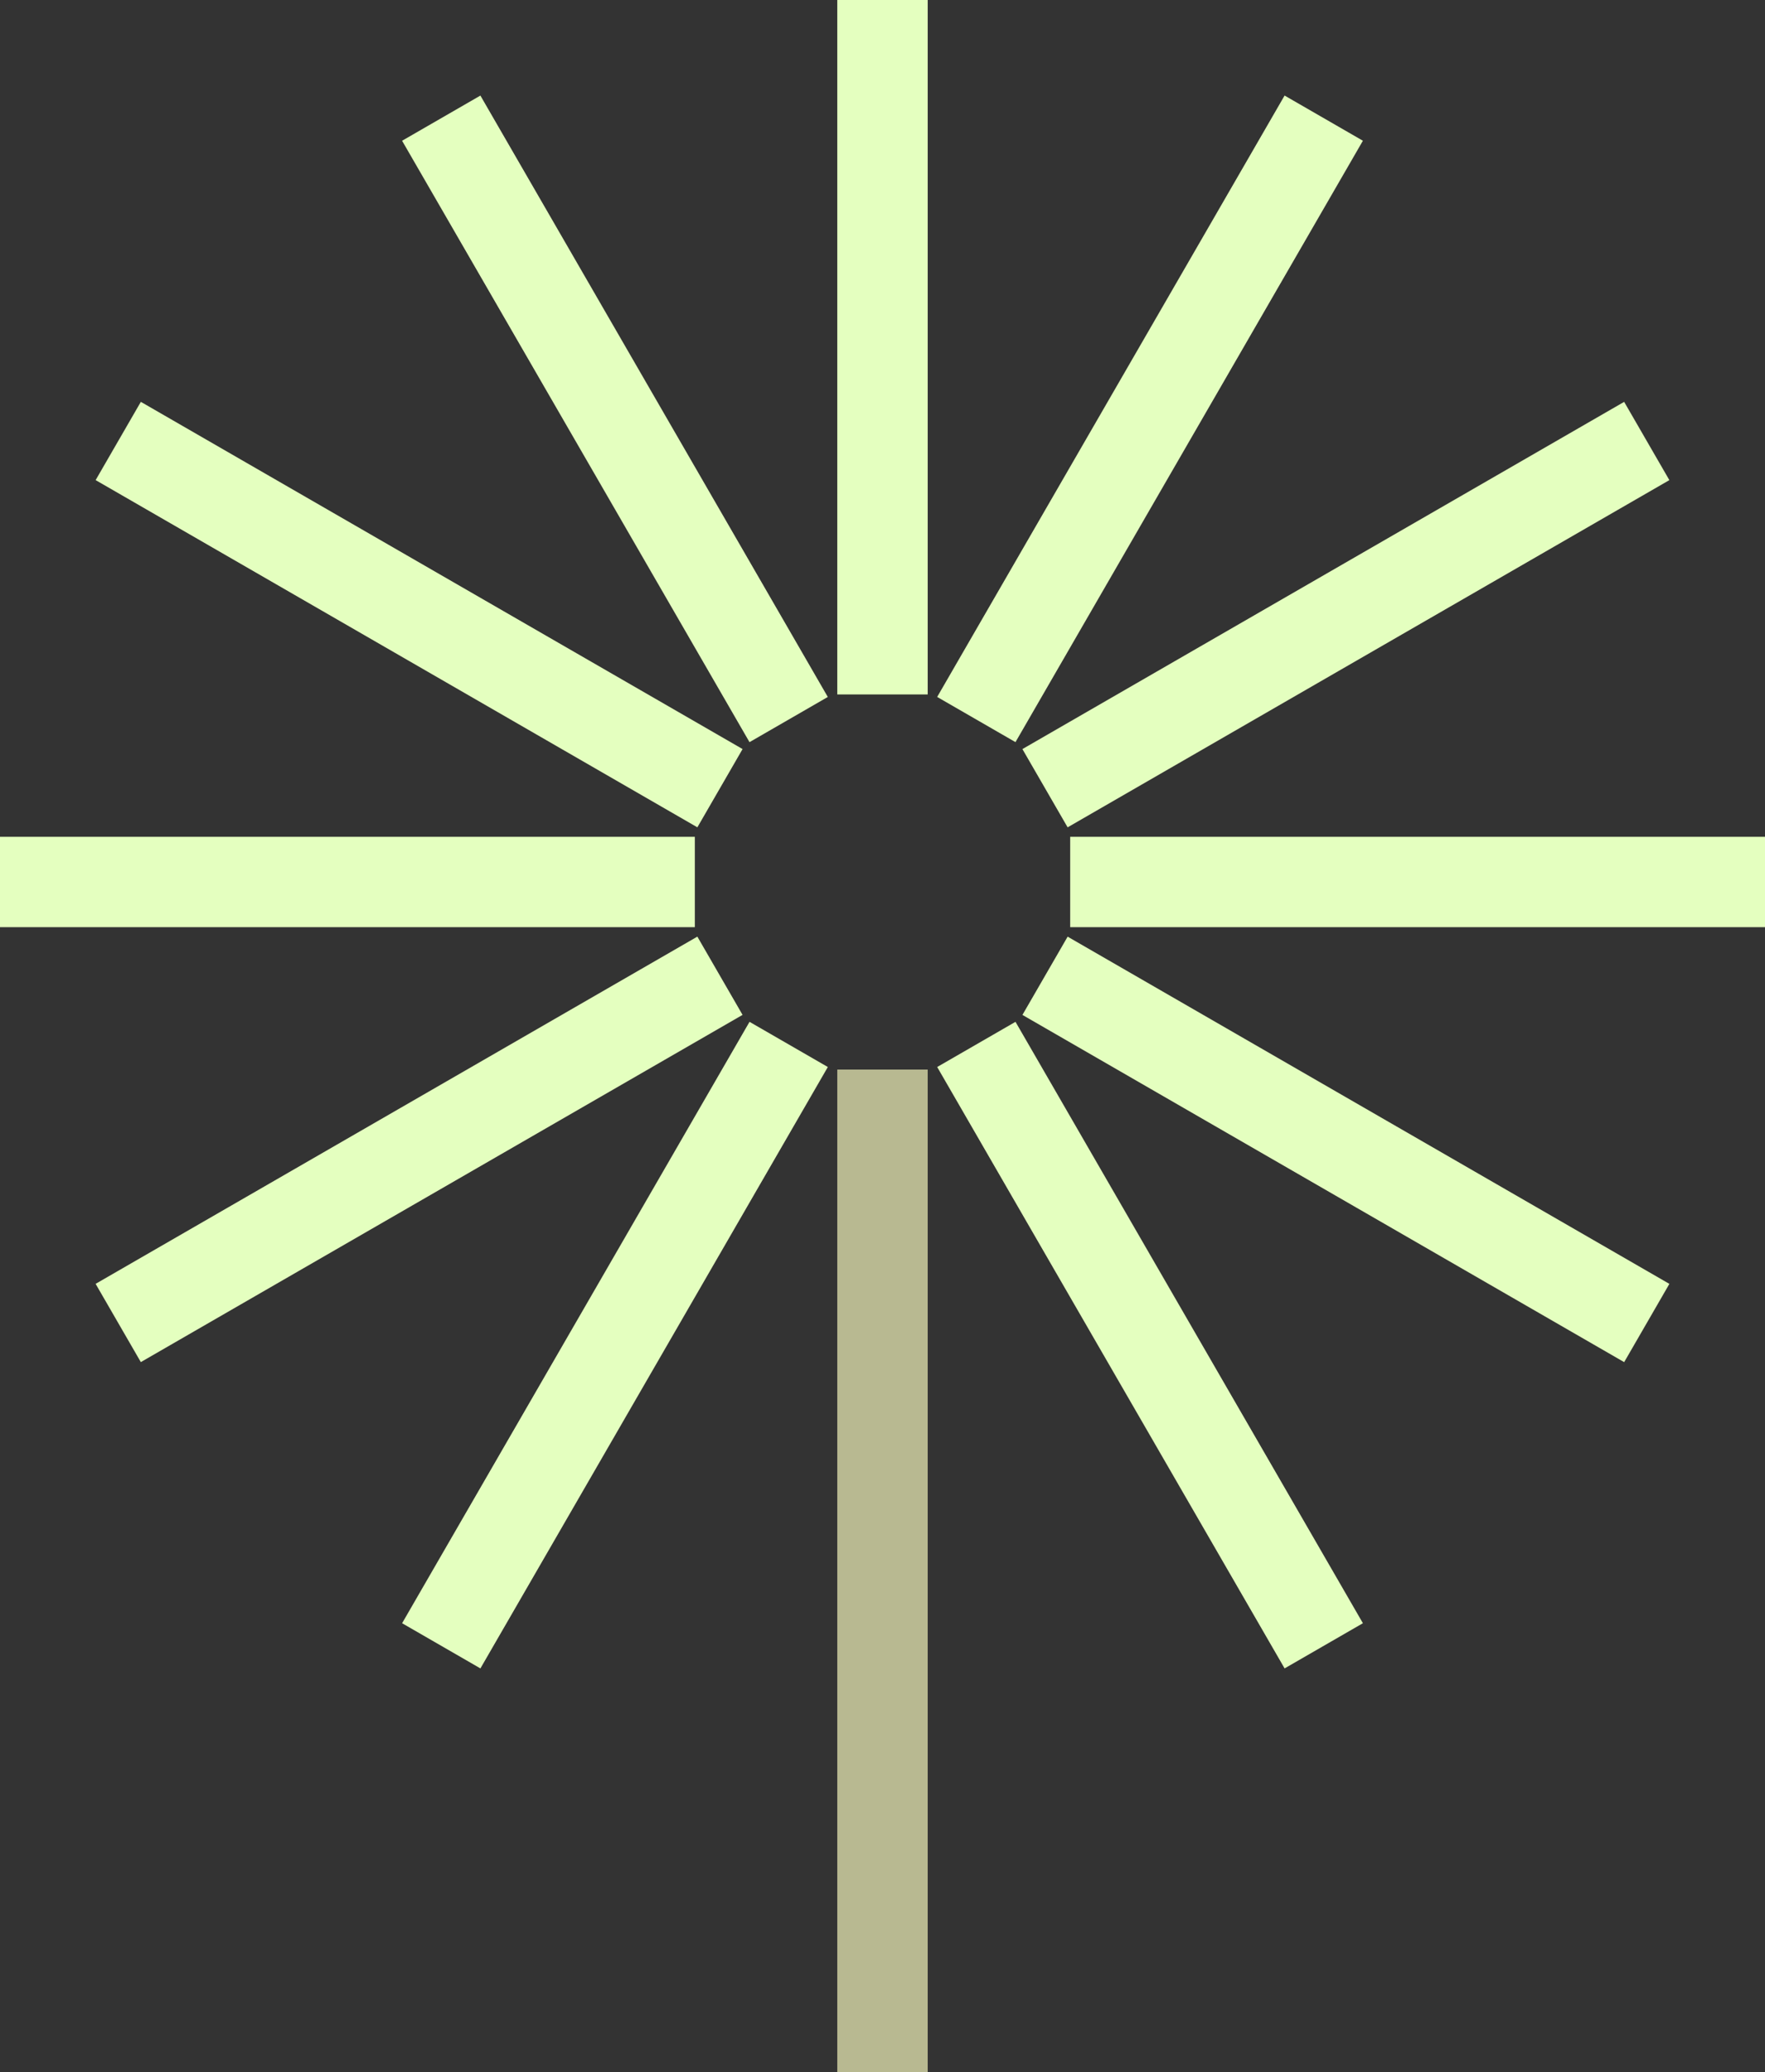
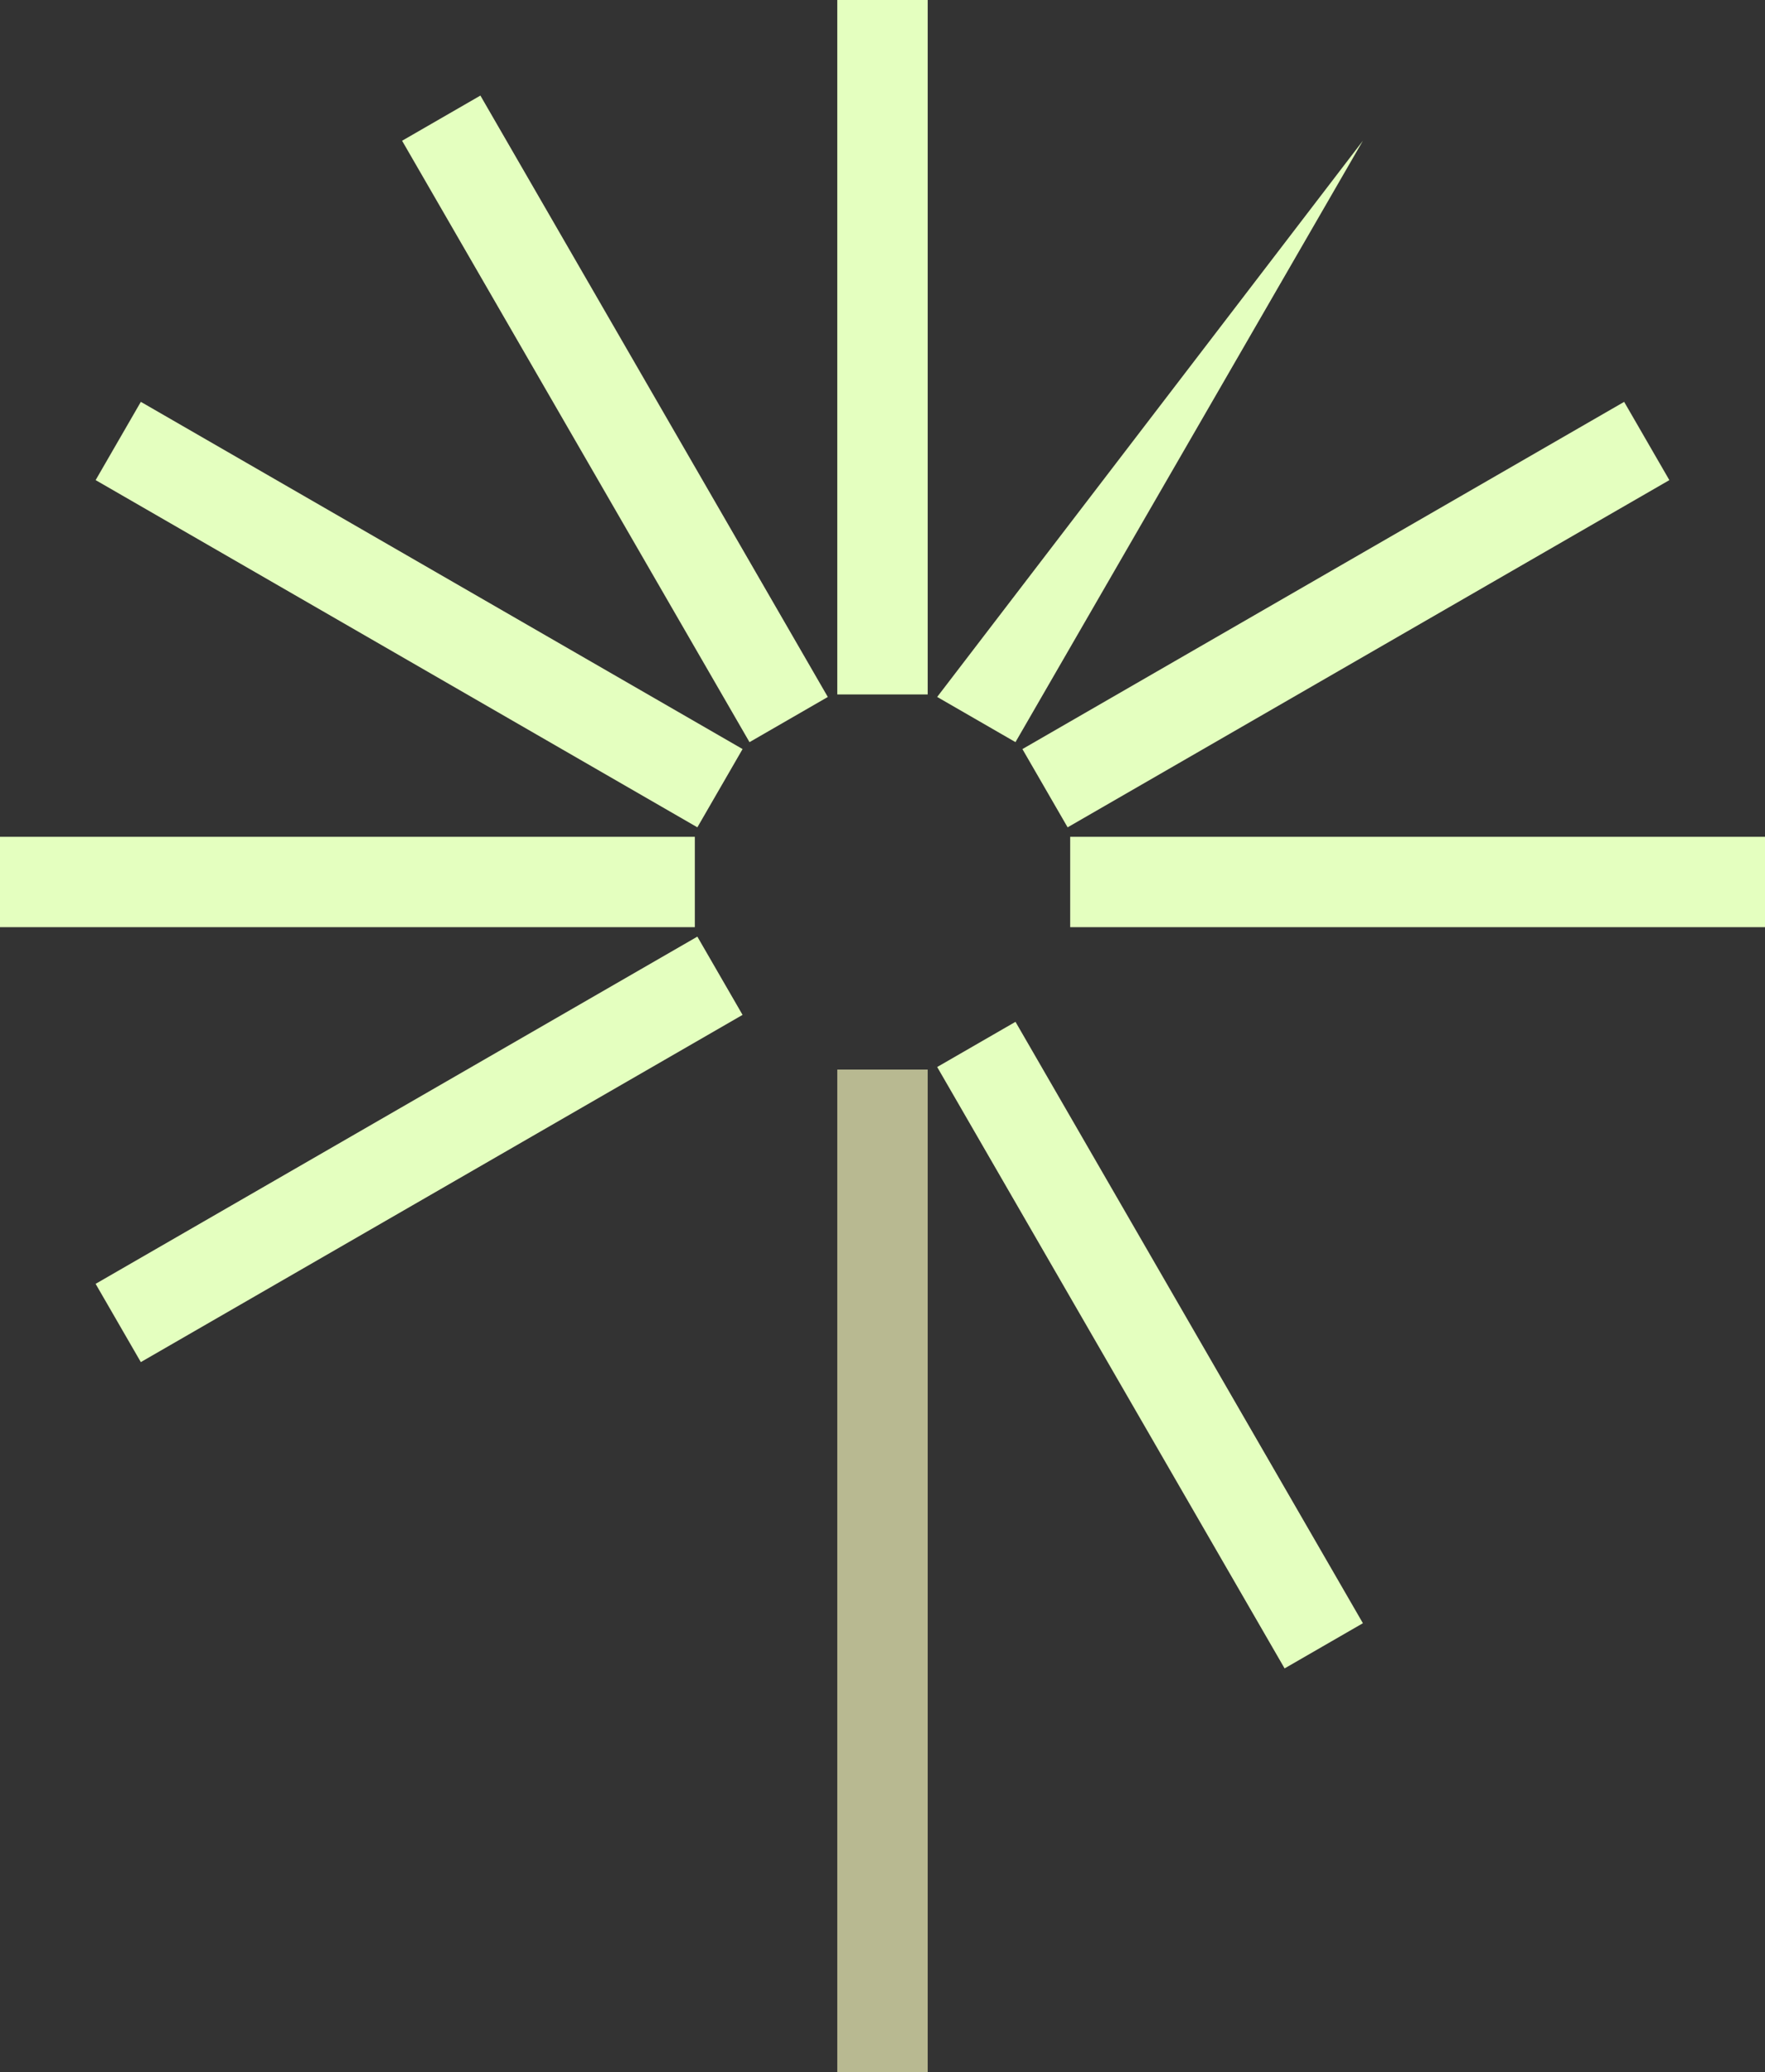
<svg xmlns="http://www.w3.org/2000/svg" width="494" height="580" viewBox="0 0 494 580" fill="none">
  <rect x="0" y="0" width="494" height="580" fill="#333333" stroke="none" />
  <g clip-path="url(#clip0_296_5540)">
    <path d="M259.651 0H234.344V194.374H259.651V0Z" fill="#E4FFBF" />
    <path d="M259.651 299.37H234.344V602H259.651V299.37Z" fill="#B8B991" />
    <path d="M134.456 26.75L112.539 39.397L209.776 207.73L231.693 195.082L134.456 26.75Z" fill="#E4FFBF" />
    <path d="M284.222 286.01L262.305 298.657L359.542 466.989L381.459 454.342L284.222 286.01Z" fill="#E4FFBF" />
    <path d="M39.419 112.478L26.766 134.383L195.185 231.57L207.839 209.664L39.419 112.478Z" fill="#E4FFBF" />
-     <path d="M298.818 262.172L286.164 284.078L454.584 381.265L467.238 359.359L298.818 262.172Z" fill="#E4FFBF" />
    <path d="M0 234.222L0 259.516H194.474V234.222H0Z" fill="#E4FFBF" />
    <path d="M299.531 234.222V259.516H494.006V234.222H299.531Z" fill="#E4FFBF" />
    <path d="M26.76 359.35L39.414 381.255L207.834 284.068L195.18 262.163L26.76 359.35Z" fill="#E4FFBF" />
    <path d="M286.159 209.668L298.812 231.573L467.232 134.387L454.579 112.481L286.159 209.668Z" fill="#E4FFBF" />
-     <path d="M112.544 454.344L134.461 466.991L231.698 298.659L209.781 286.012L112.544 454.344Z" fill="#E4FFBF" />
-     <path d="M262.302 195.077L284.219 207.725L381.456 39.392L359.539 26.745L262.302 195.077Z" fill="#E4FFBF" />
+     <path d="M262.302 195.077L284.219 207.725L381.456 39.392L262.302 195.077Z" fill="#E4FFBF" />
  </g>
  <defs>
    <clipPath id="clip0_296_5540">
      <rect width="494" height="580" fill="white" />
    </clipPath>
  </defs>
</svg>